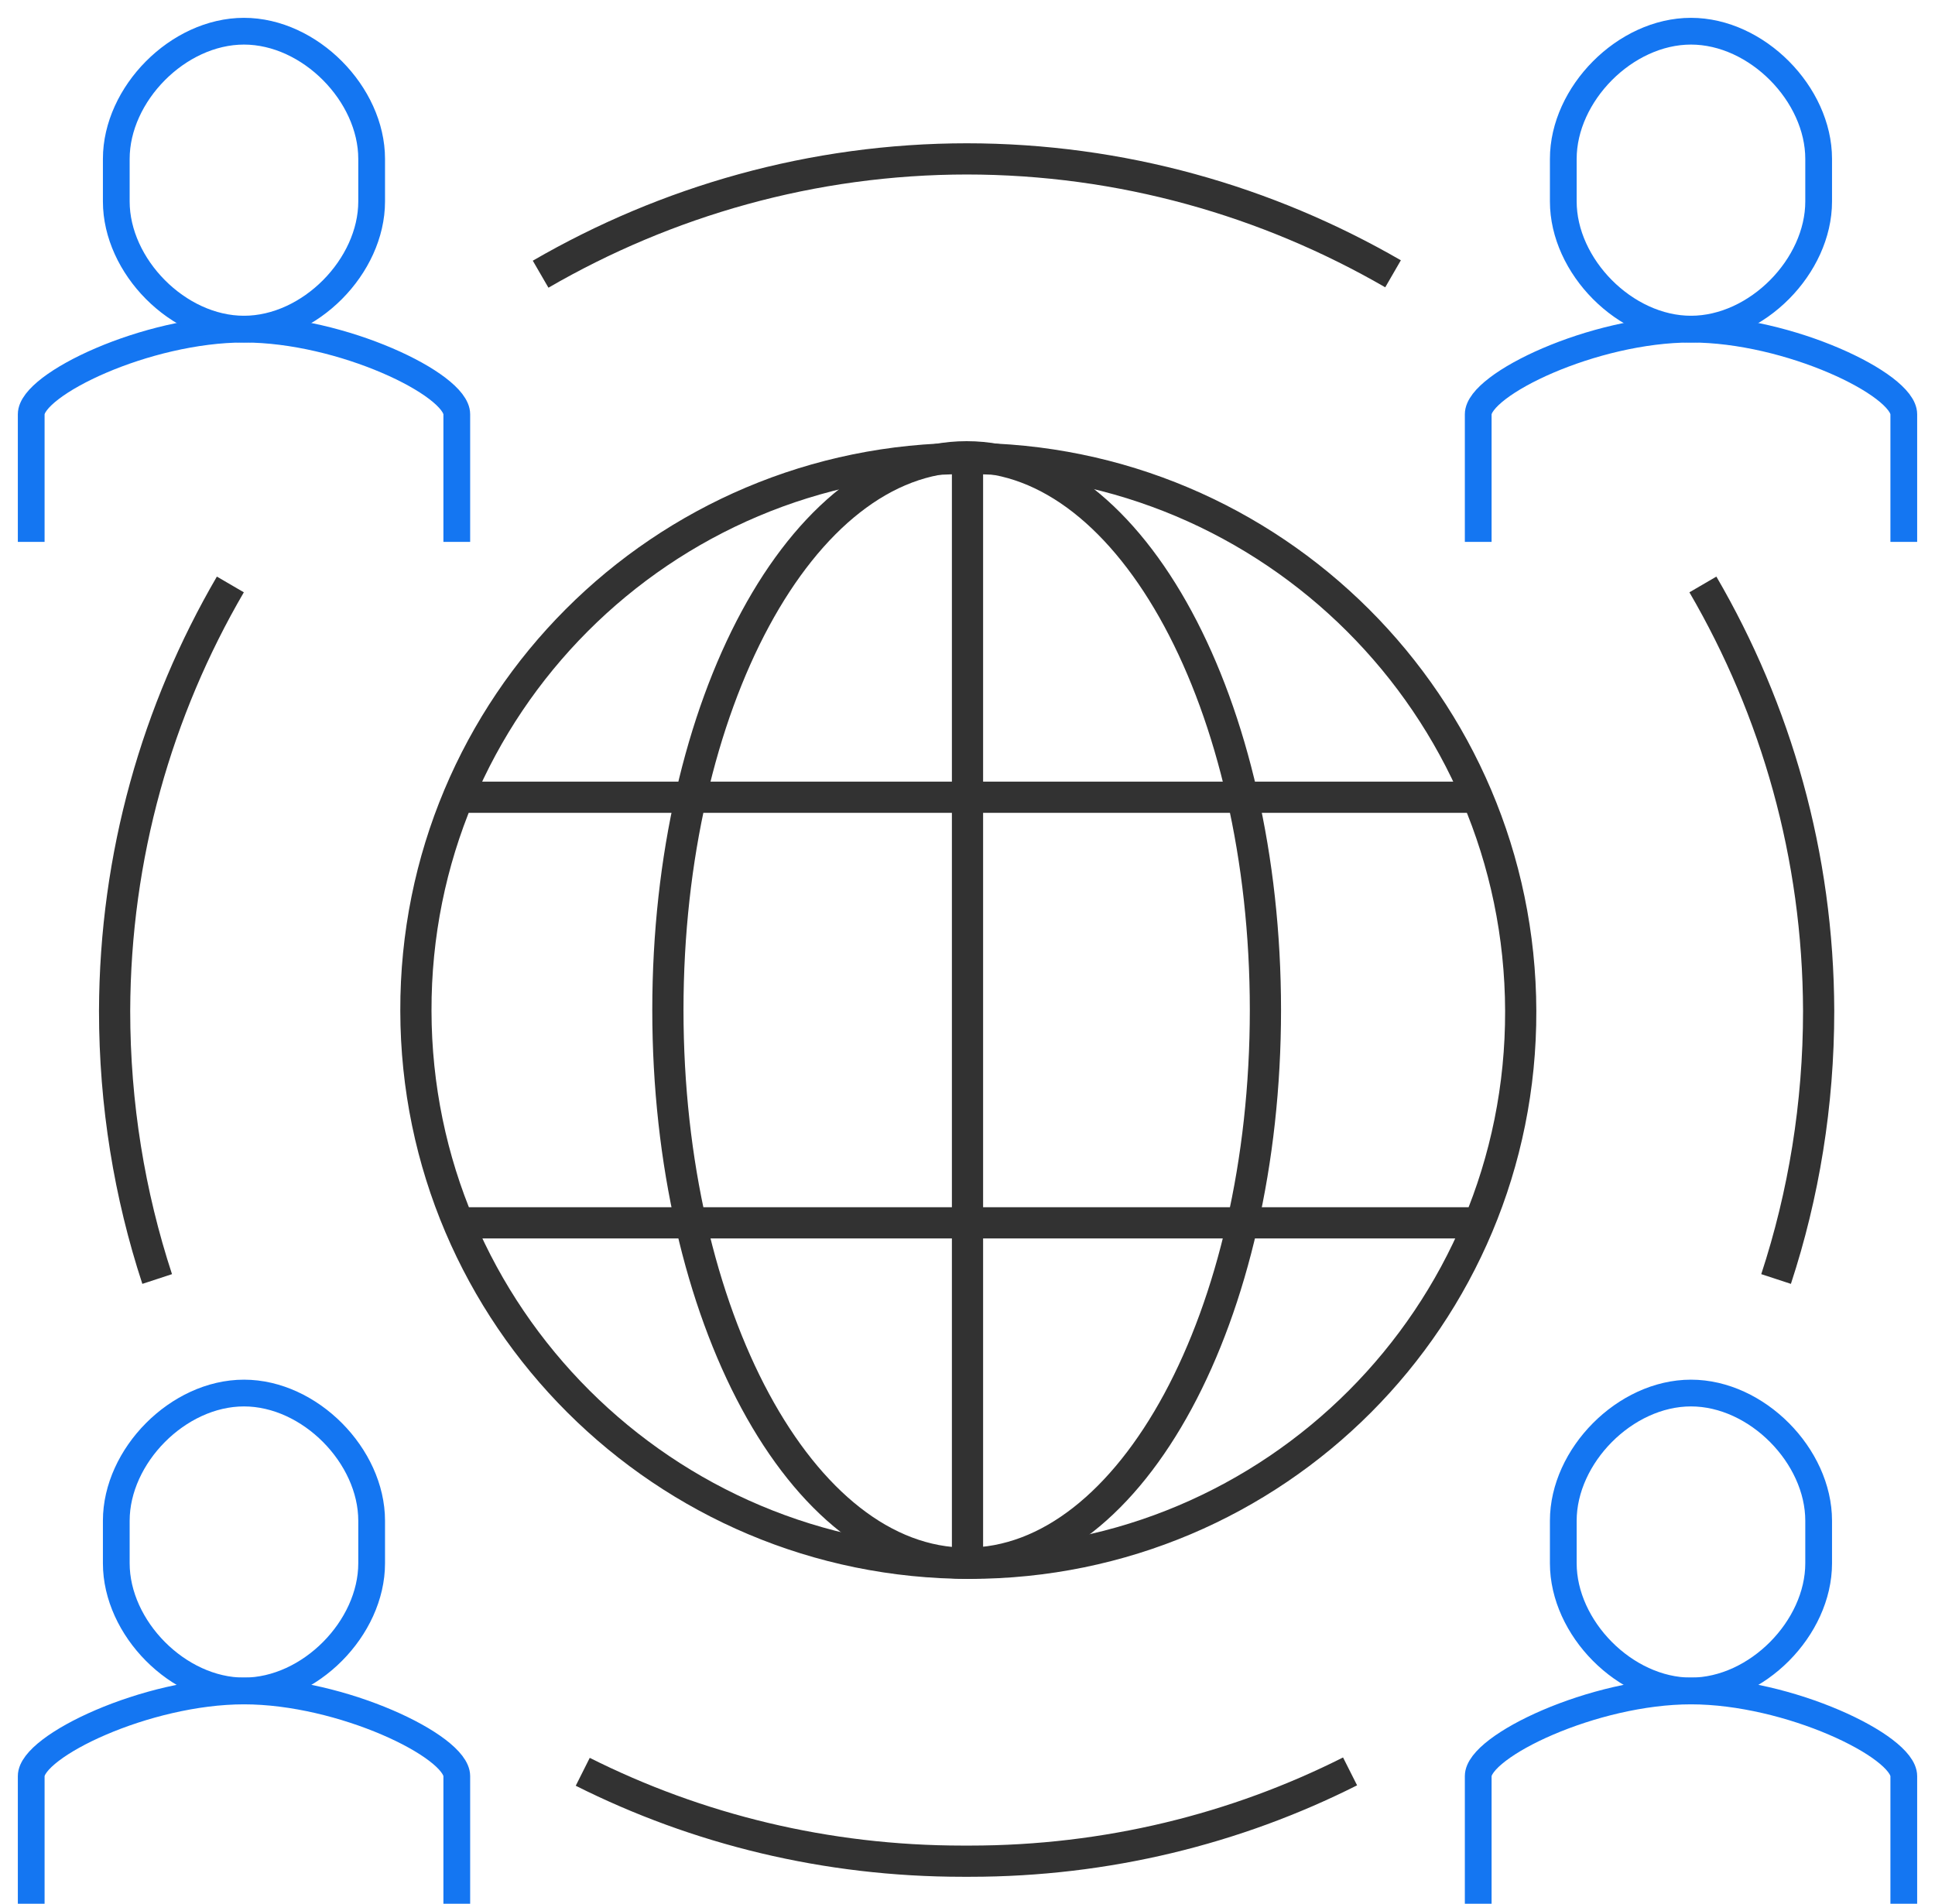
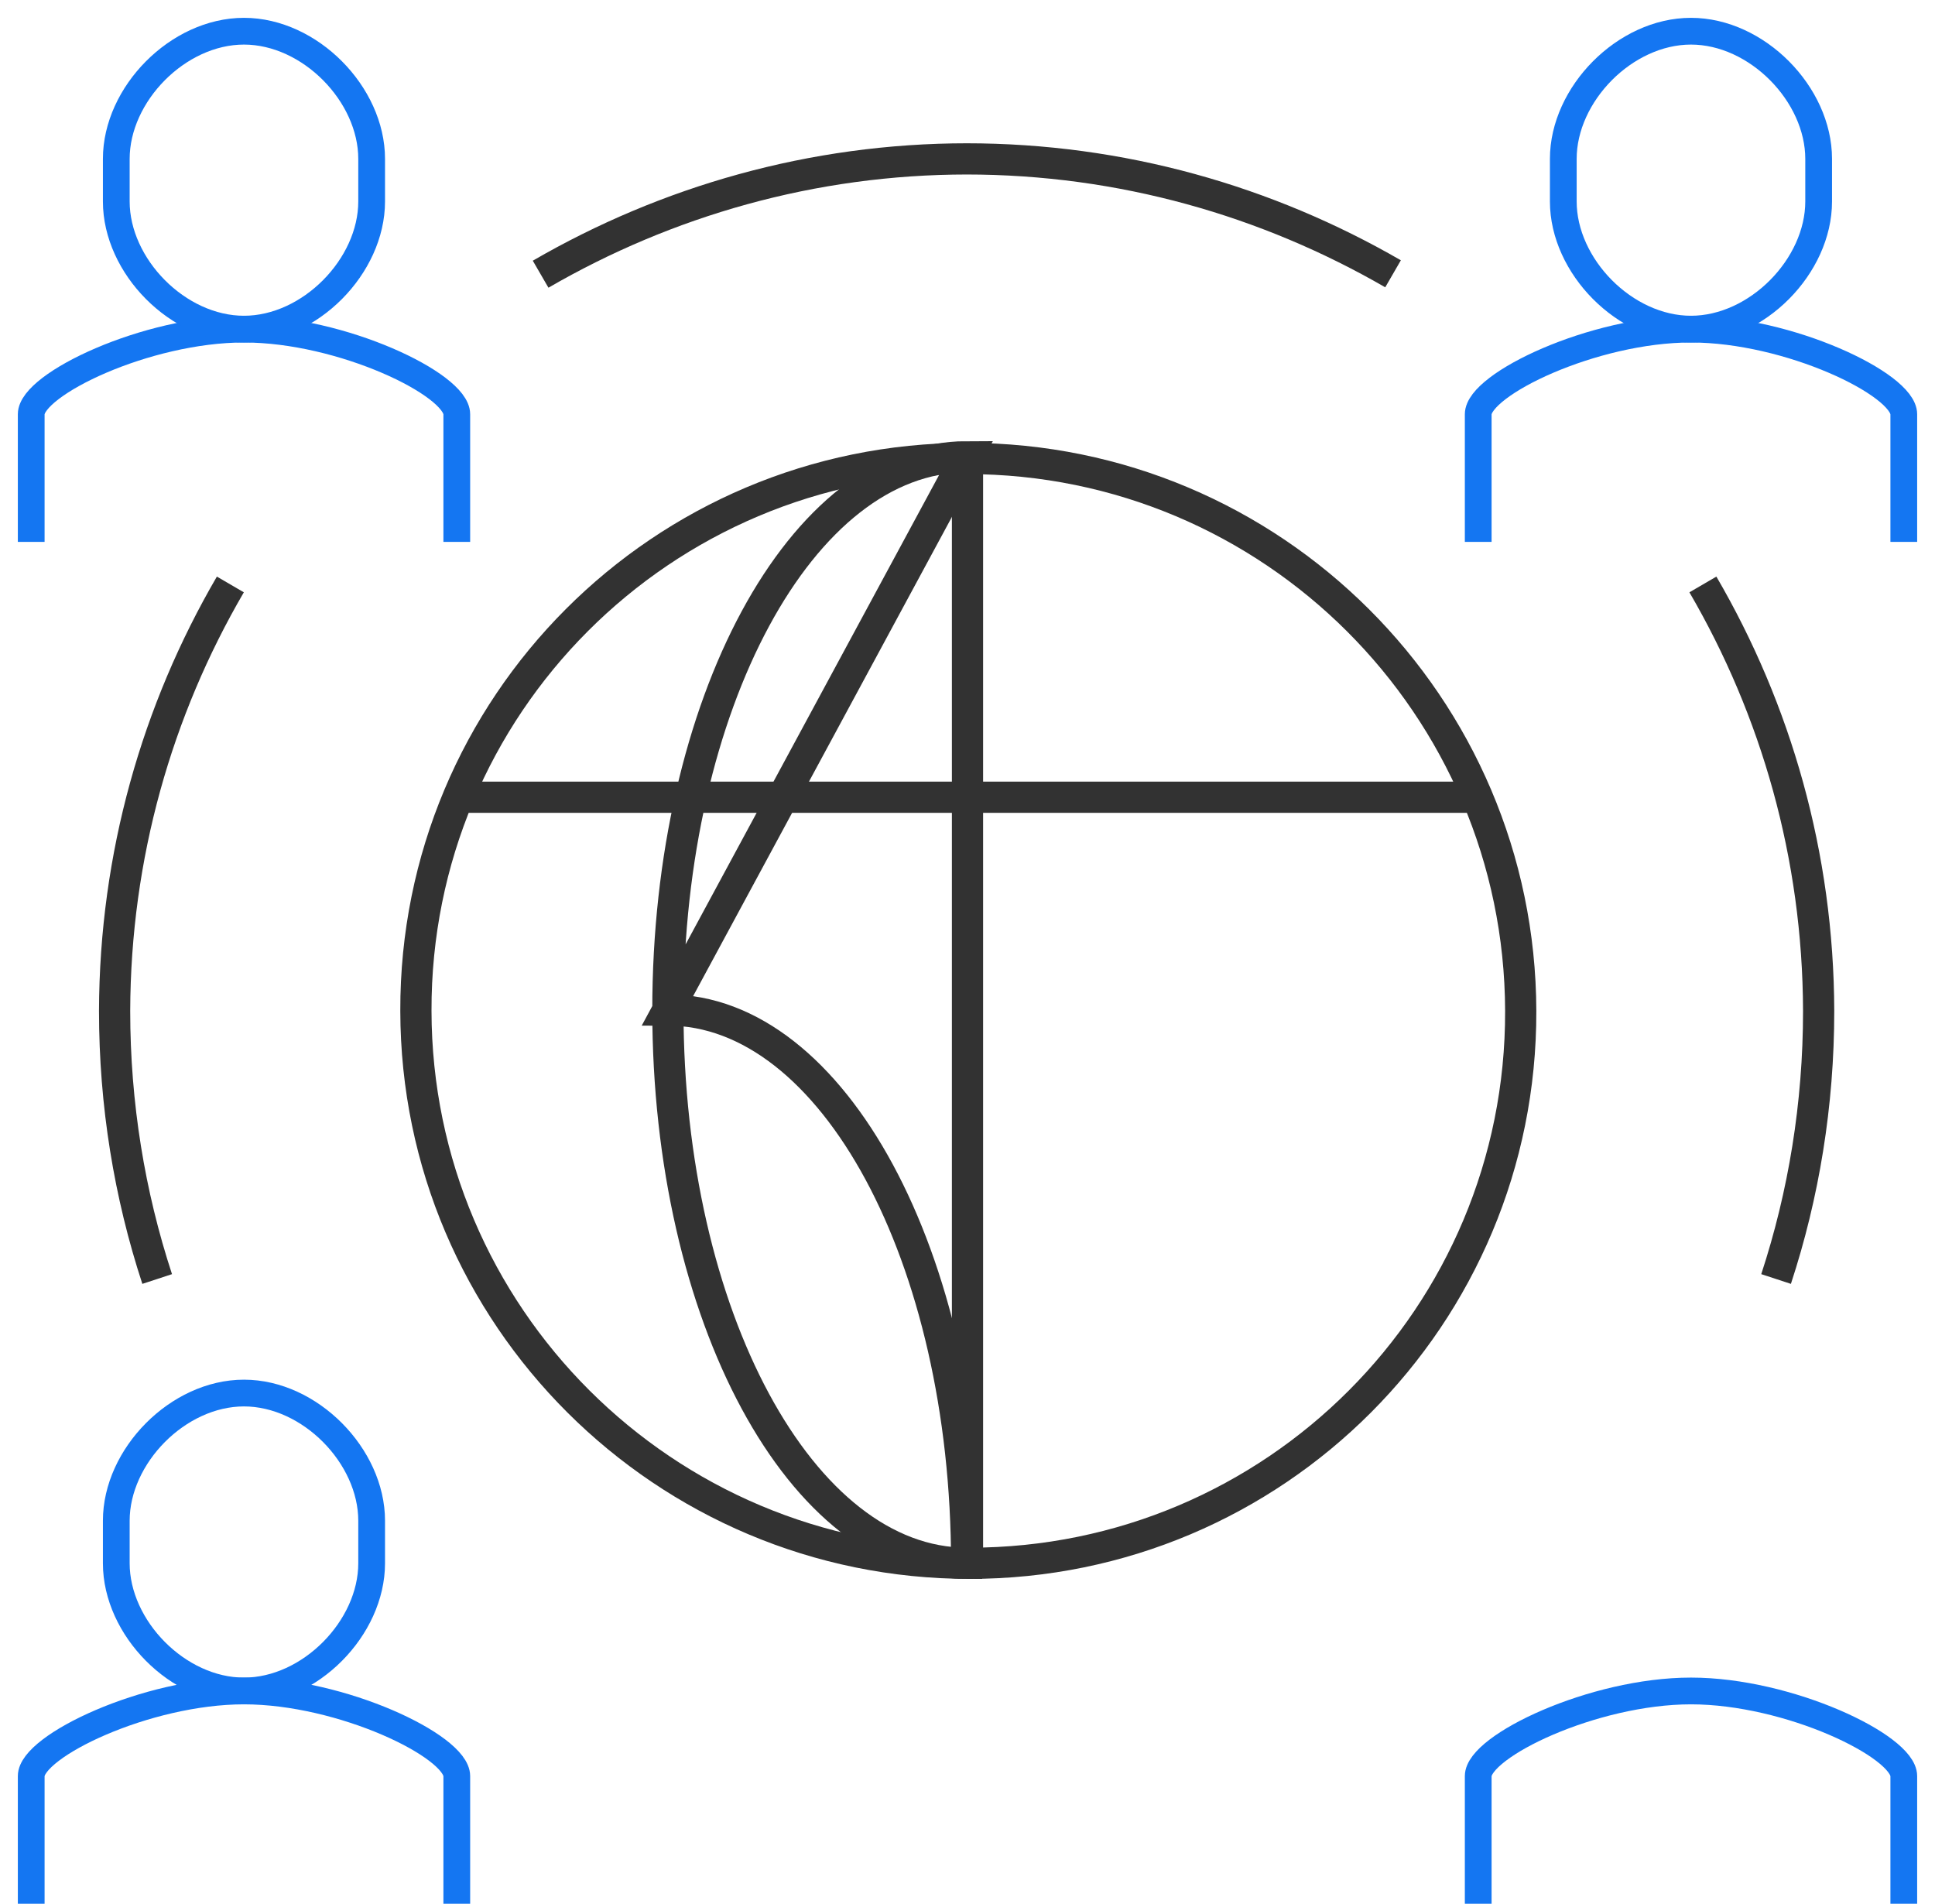
<svg xmlns="http://www.w3.org/2000/svg" fill="none" height="61" viewBox="0 0 62 61" width="62">
  <path d="m61 17.364v-4.091c0-.955-3.682-2.727-6.818-2.727-3.136 0-6.818 1.773-6.818 2.727v4.091" stroke="#1476f2" stroke-width=".857" />
  <path d="m50.09 5.091c0-2.073 1.977-4.091 4.091-4.091 2.114 0 4.091 2.018 4.091 4.091v1.364c0 2.073-1.977 4.091-4.091 4.091-2.114 0-4.091-2.018-4.091-4.091z" stroke="#1476f2" stroke-width=".857" />
  <path d="m61 61v-4.091c0-.955-3.682-2.727-6.818-2.727-3.136 0-6.818 1.773-6.818 2.727v4.091" stroke="#1476f2" stroke-width=".857" />
-   <path d="m50.09 48.727c0-2.073 1.977-4.091 4.091-4.091 2.114 0 4.091 2.018 4.091 4.091v1.364c0 2.073-1.977 4.091-4.091 4.091-2.114 0-4.091-2.018-4.091-4.091z" stroke="#1476f2" stroke-width=".857" />
  <path d="m31.067 50.091c9.777 0 17.686-7.923 17.659-17.7-.027-9.777-7.964-17.7-17.741-17.7-9.777 0-17.686 7.923-17.659 17.7.014 9.777 7.964 17.7 17.741 17.7z" stroke="#323232" />
  <path d="m56.908 40.982c.886-2.7 1.364-5.591 1.364-8.591-.014-4.977-1.364-9.641-3.709-13.664" stroke="#323232" />
  <path d="m1 17.364v-4.091c0-.955 3.682-2.727 6.818-2.727 3.136 0 6.818 1.773 6.818 2.727v4.091" stroke="#1476f2" stroke-width=".857" />
  <path d="m11.908 5.091c0-2.073-1.977-4.091-4.091-4.091-2.114 0-4.091 2.018-4.091 4.091v1.364c0 2.073 1.977 4.091 4.091 4.091 2.114 0 4.091-2.018 4.091-4.091z" stroke="#1476f2" stroke-width=".857" />
  <path d="m1 61v-4.091c0-.955 3.682-2.727 6.818-2.727 3.136 0 6.818 1.773 6.818 2.727v4.091" stroke="#1476f2" stroke-width=".857" />
  <path d="m11.908 48.727c0-2.073-1.977-4.091-4.091-4.091-2.114 0-4.091 2.018-4.091 4.091v1.364c0 2.073 1.977 4.091 4.091 4.091 2.114 0 4.091-2.018 4.091-4.091z" stroke="#1476f2" stroke-width=".857" />
  <g stroke="#323232">
    <path d="m5.036 40.982c-.886-2.7-1.364-5.591-1.364-8.591.014-4.977 1.364-9.641 3.709-13.664" />
-     <path d="m18.672 56.772c3.668 1.841 7.8 2.864 12.177 2.864h.232c4.377 0 8.523-1.036 12.177-2.877" />
    <path d="m17.322 8.786c4.023-2.332 8.7-3.695 13.677-3.695h-.041c4.977 0 9.641 1.35 13.677 3.682" />
-     <path d="m30.973 14.636c-5.291 0-9.573 7.936-9.573 17.727 0 9.791 4.282 17.727 9.573 17.727s9.573-7.936 9.573-17.727c0-9.791-4.282-17.727-9.573-17.727z" />
+     <path d="m30.973 14.636c-5.291 0-9.573 7.936-9.573 17.727 0 9.791 4.282 17.727 9.573 17.727c0-9.791-4.282-17.727-9.573-17.727z" />
    <path d="m47.364 25.545h-32.727" />
-     <path d="m47.364 39.182h-32.727" />
    <path d="m31 14.636v35.454" />
  </g>
</svg>